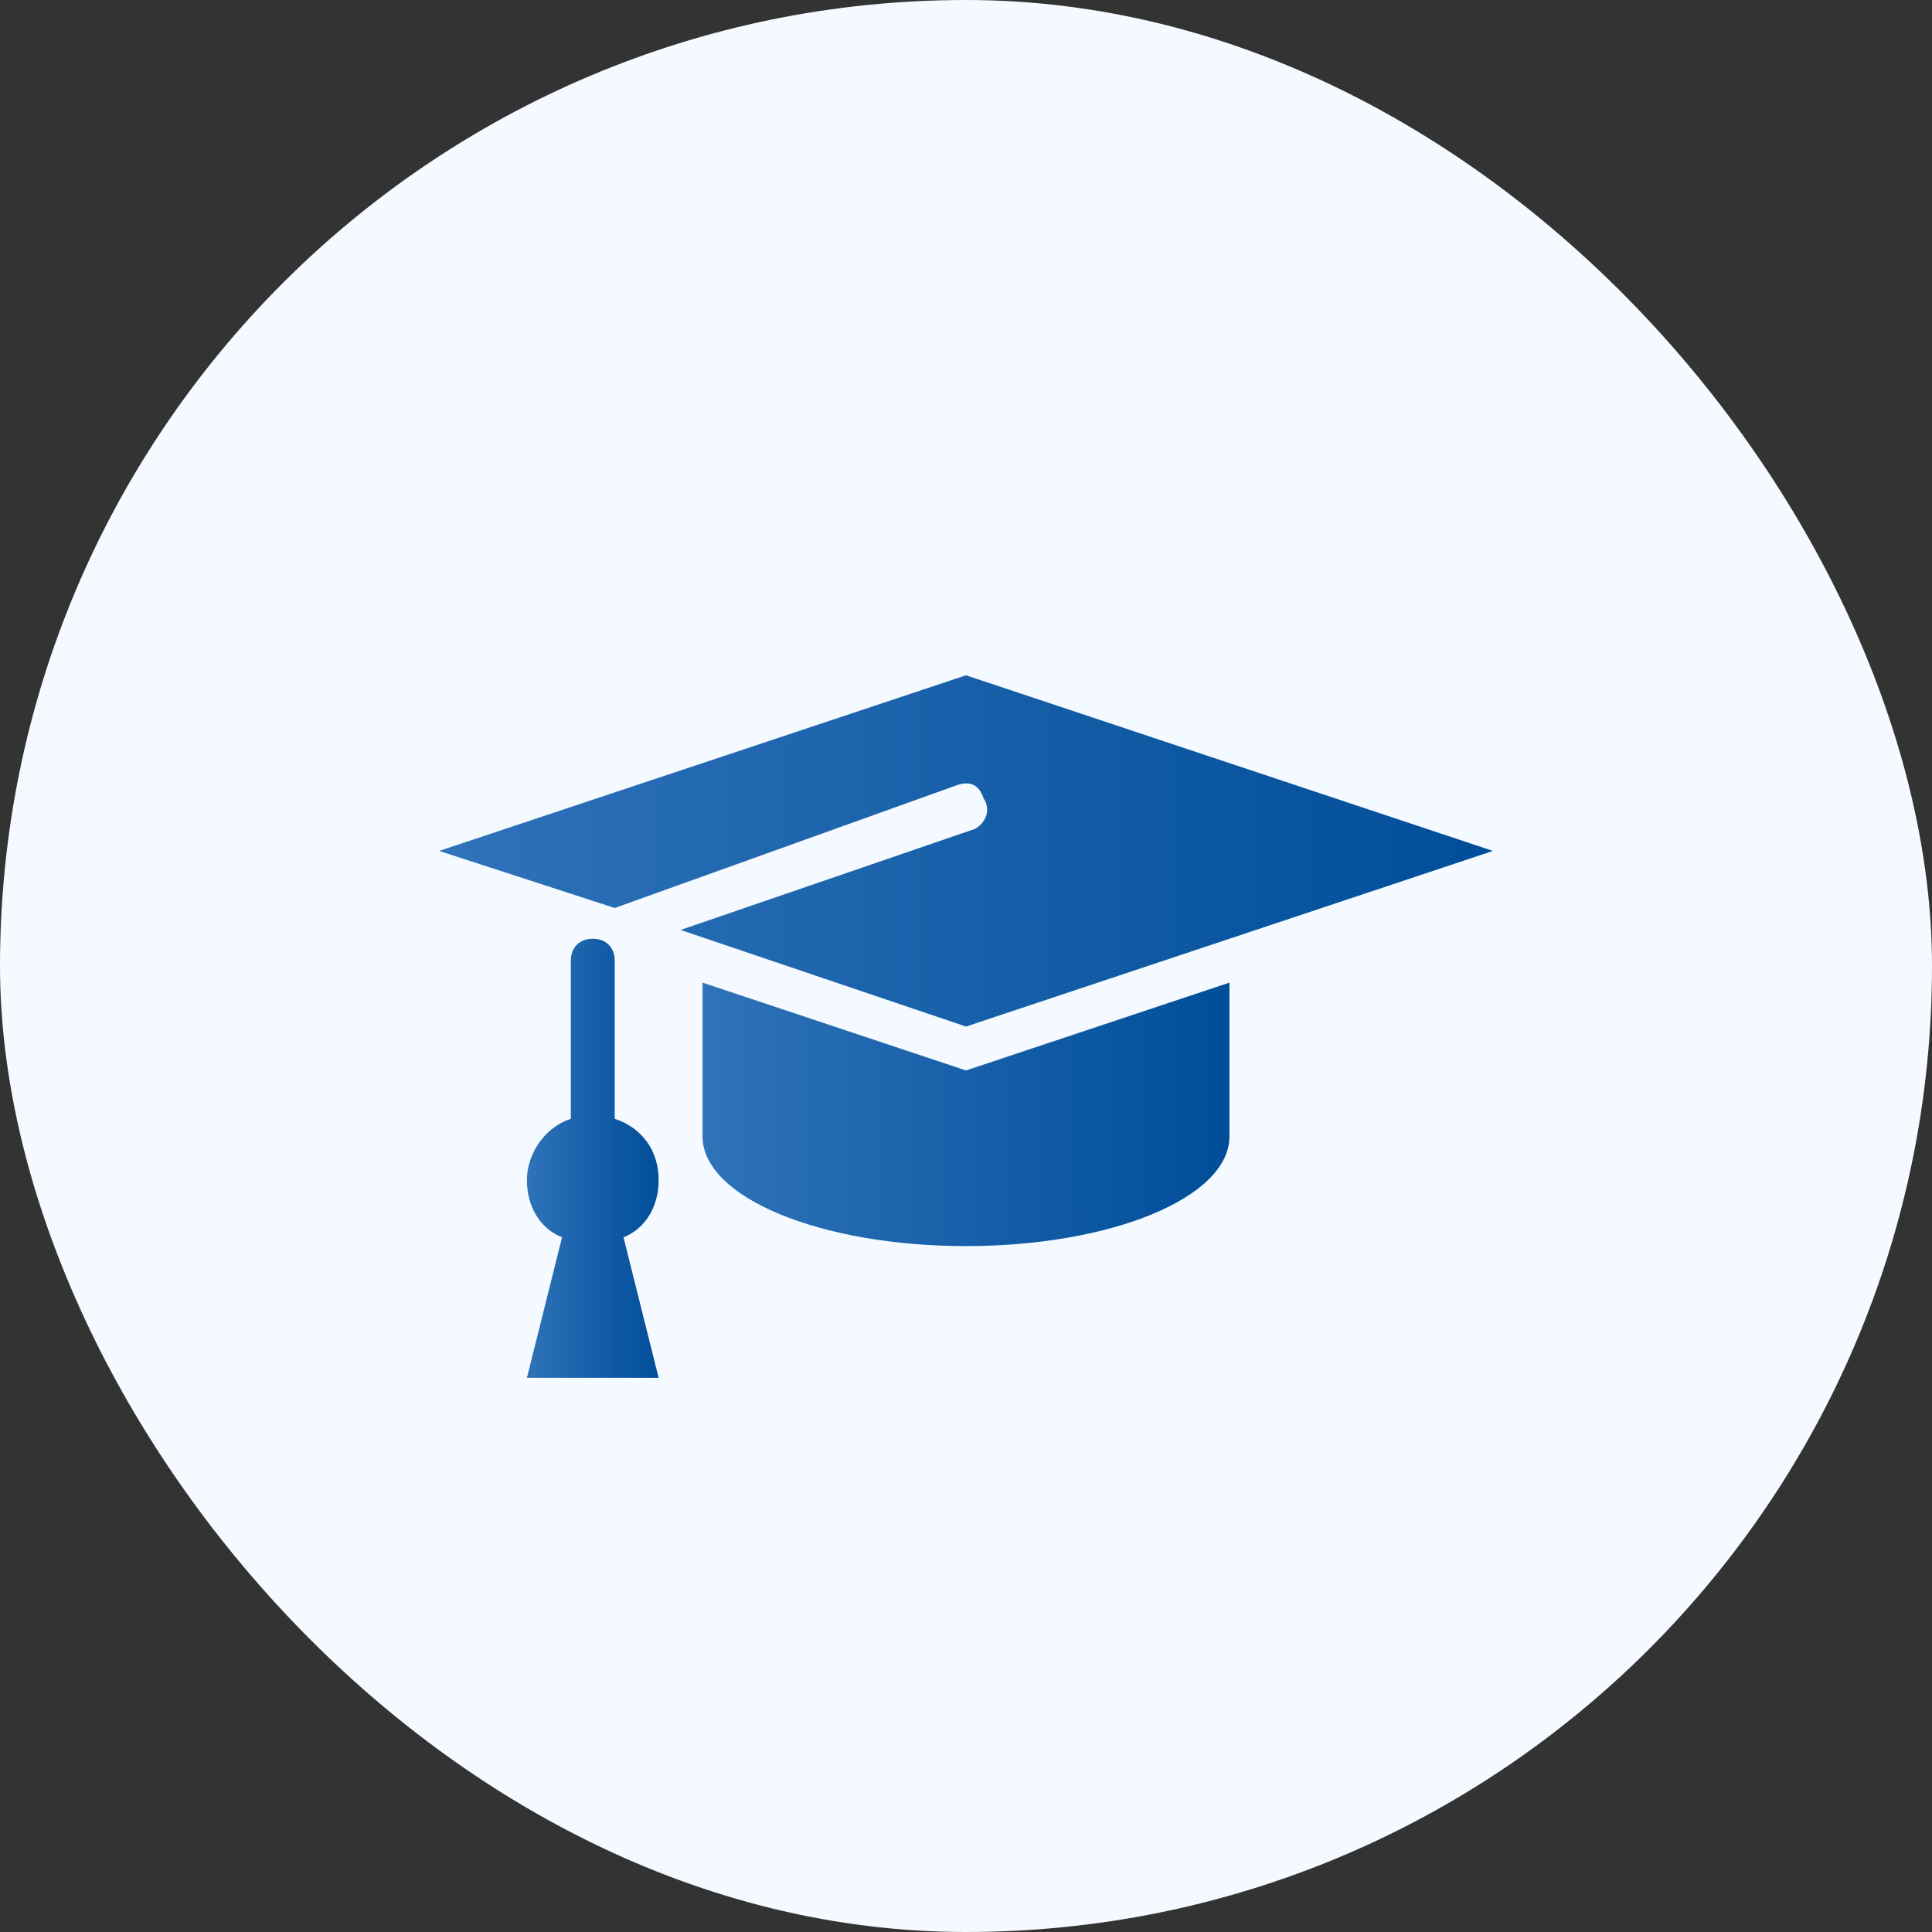
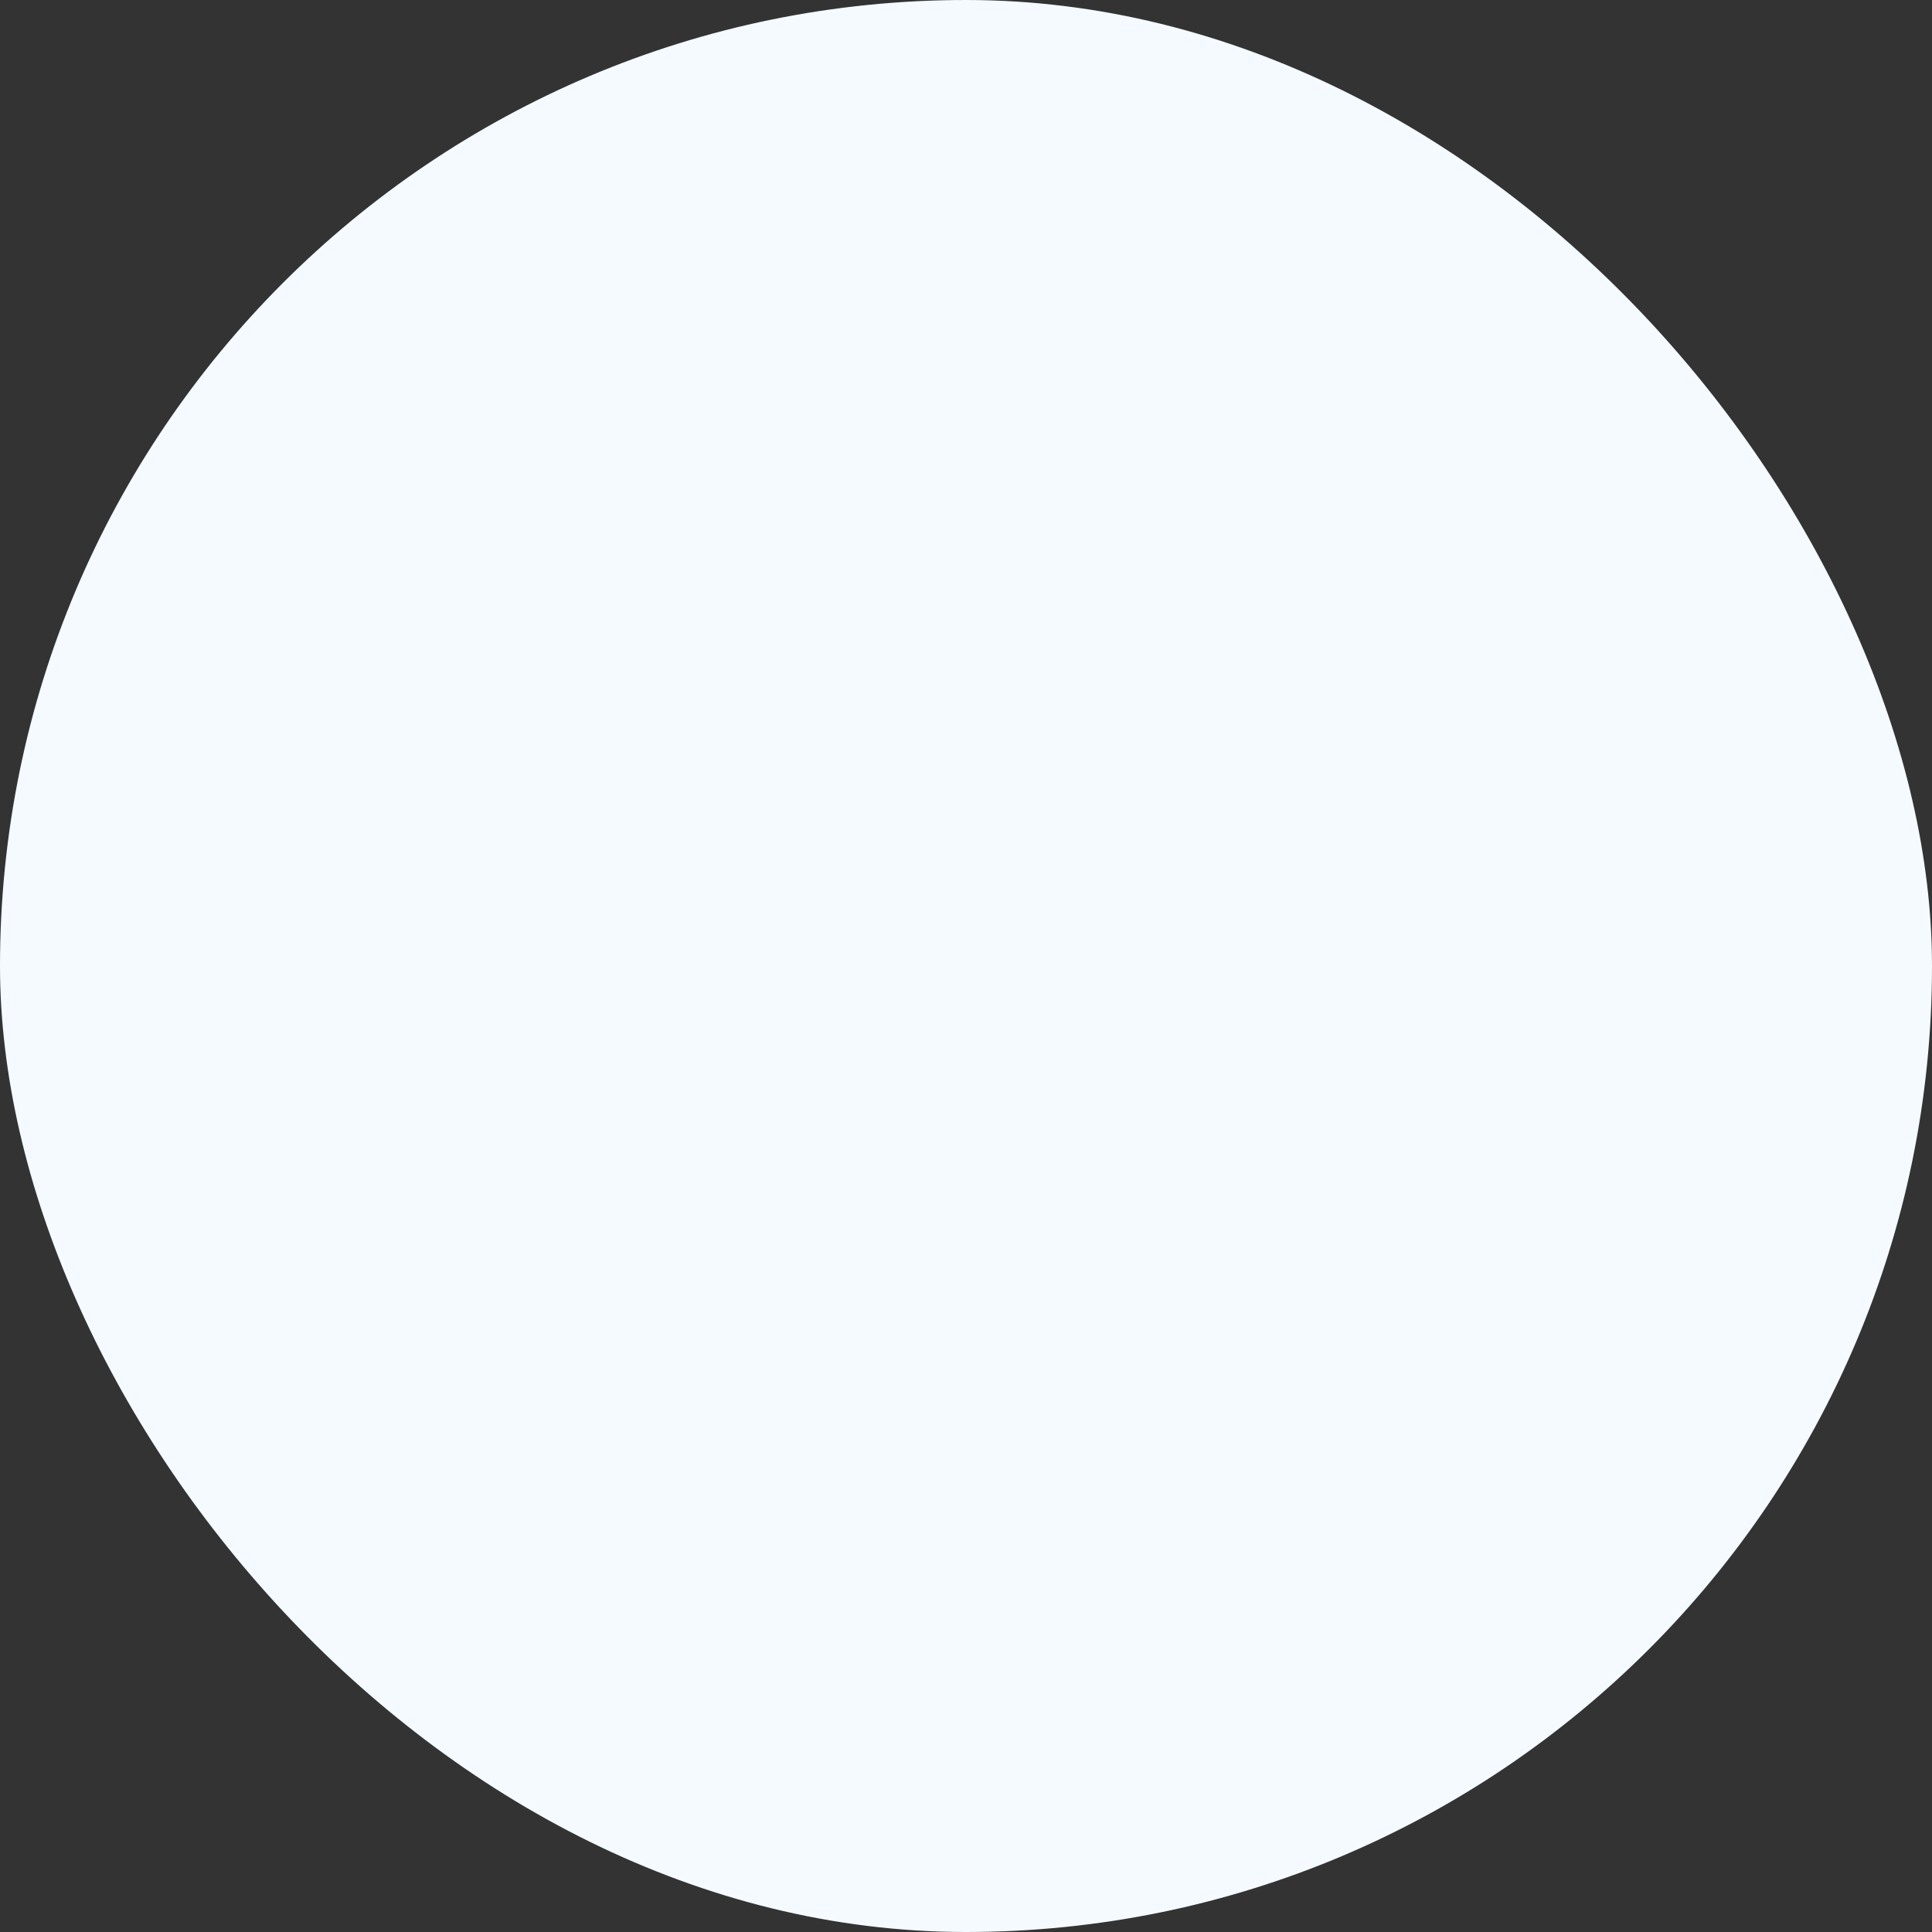
<svg xmlns="http://www.w3.org/2000/svg" width="44" height="44" viewBox="0 0 44 44" fill="none">
  <rect x="0" y="0" width="44" height="44" fill="#333333" stroke="none" />
  <rect width="44" height="44" rx="22" fill="#F4FAFF" />
-   <path d="M16 22.379C16 22.379 16 25.779 16 25.879C16 27.279 18.7 28.379 22 28.379C25.3 28.379 28 27.279 28 25.879C28 25.779 28 22.379 28 22.379L22 24.379L16 22.379Z" fill="url(#paint0_linear_474_302)" />
-   <path d="M22.2 18.879L15.5 21.179L22 23.379L34 19.379L22 15.379L10 19.379L14 20.679L21.8 17.879C22.1 17.779 22.3 17.879 22.4 18.179C22.6 18.479 22.4 18.779 22.2 18.879Z" fill="url(#paint1_linear_474_302)" />
-   <path d="M15 26.879C15 26.179 14.6 25.679 14 25.479V21.879C14 21.579 13.8 21.379 13.5 21.379C13.2 21.379 13 21.579 13 21.879V25.479C12.4 25.679 12 26.279 12 26.879C12 27.479 12.3 27.979 12.8 28.179L12 31.379H15L14.2 28.179C14.7 27.979 15 27.479 15 26.879Z" fill="url(#paint2_linear_474_302)" />
  <defs>
    <linearGradient id="paint0_linear_474_302" x1="16" y1="25.379" x2="28" y2="25.387" gradientUnits="userSpaceOnUse">
      <stop stop-color="#2F73B9" />
      <stop offset="1" stop-color="#004D99" />
    </linearGradient>
    <linearGradient id="paint1_linear_474_302" x1="10" y1="19.379" x2="34" y2="19.402" gradientUnits="userSpaceOnUse">
      <stop stop-color="#2F73B9" />
      <stop offset="1" stop-color="#004D99" />
    </linearGradient>
    <linearGradient id="paint2_linear_474_302" x1="12" y1="26.379" x2="15" y2="26.38" gradientUnits="userSpaceOnUse">
      <stop stop-color="#2F73B9" />
      <stop offset="1" stop-color="#004D99" />
    </linearGradient>
  </defs>
</svg>